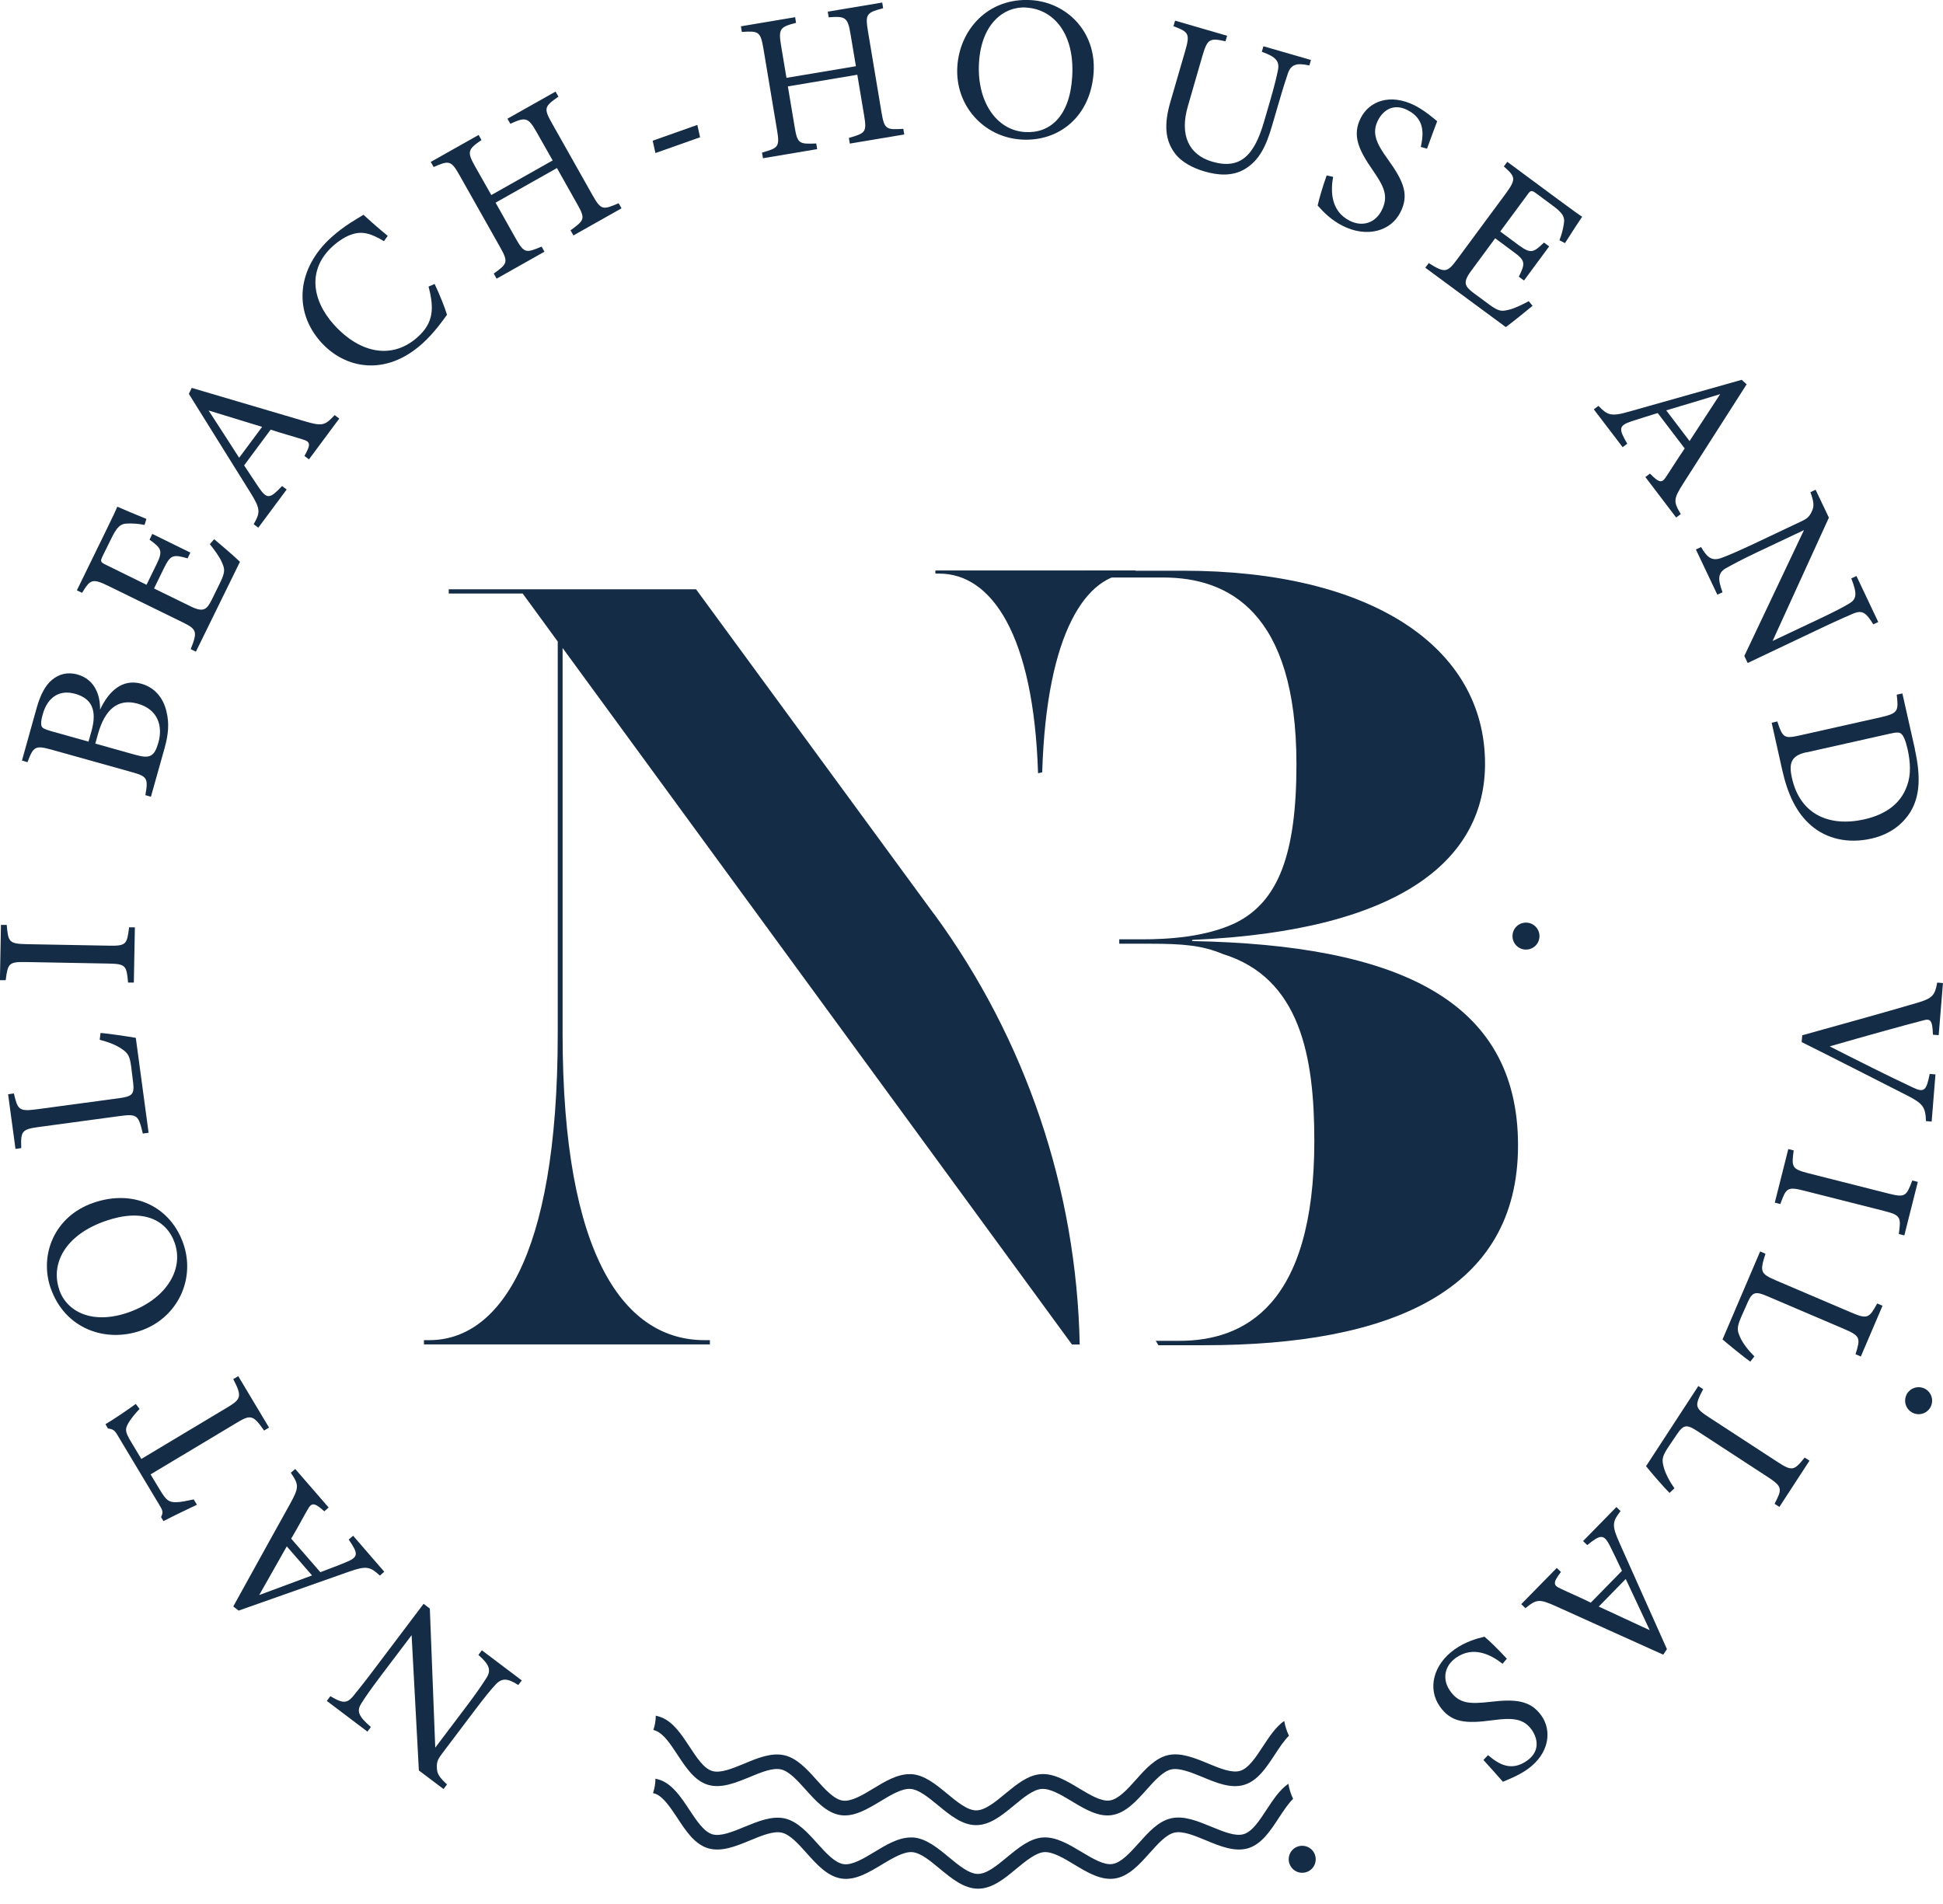
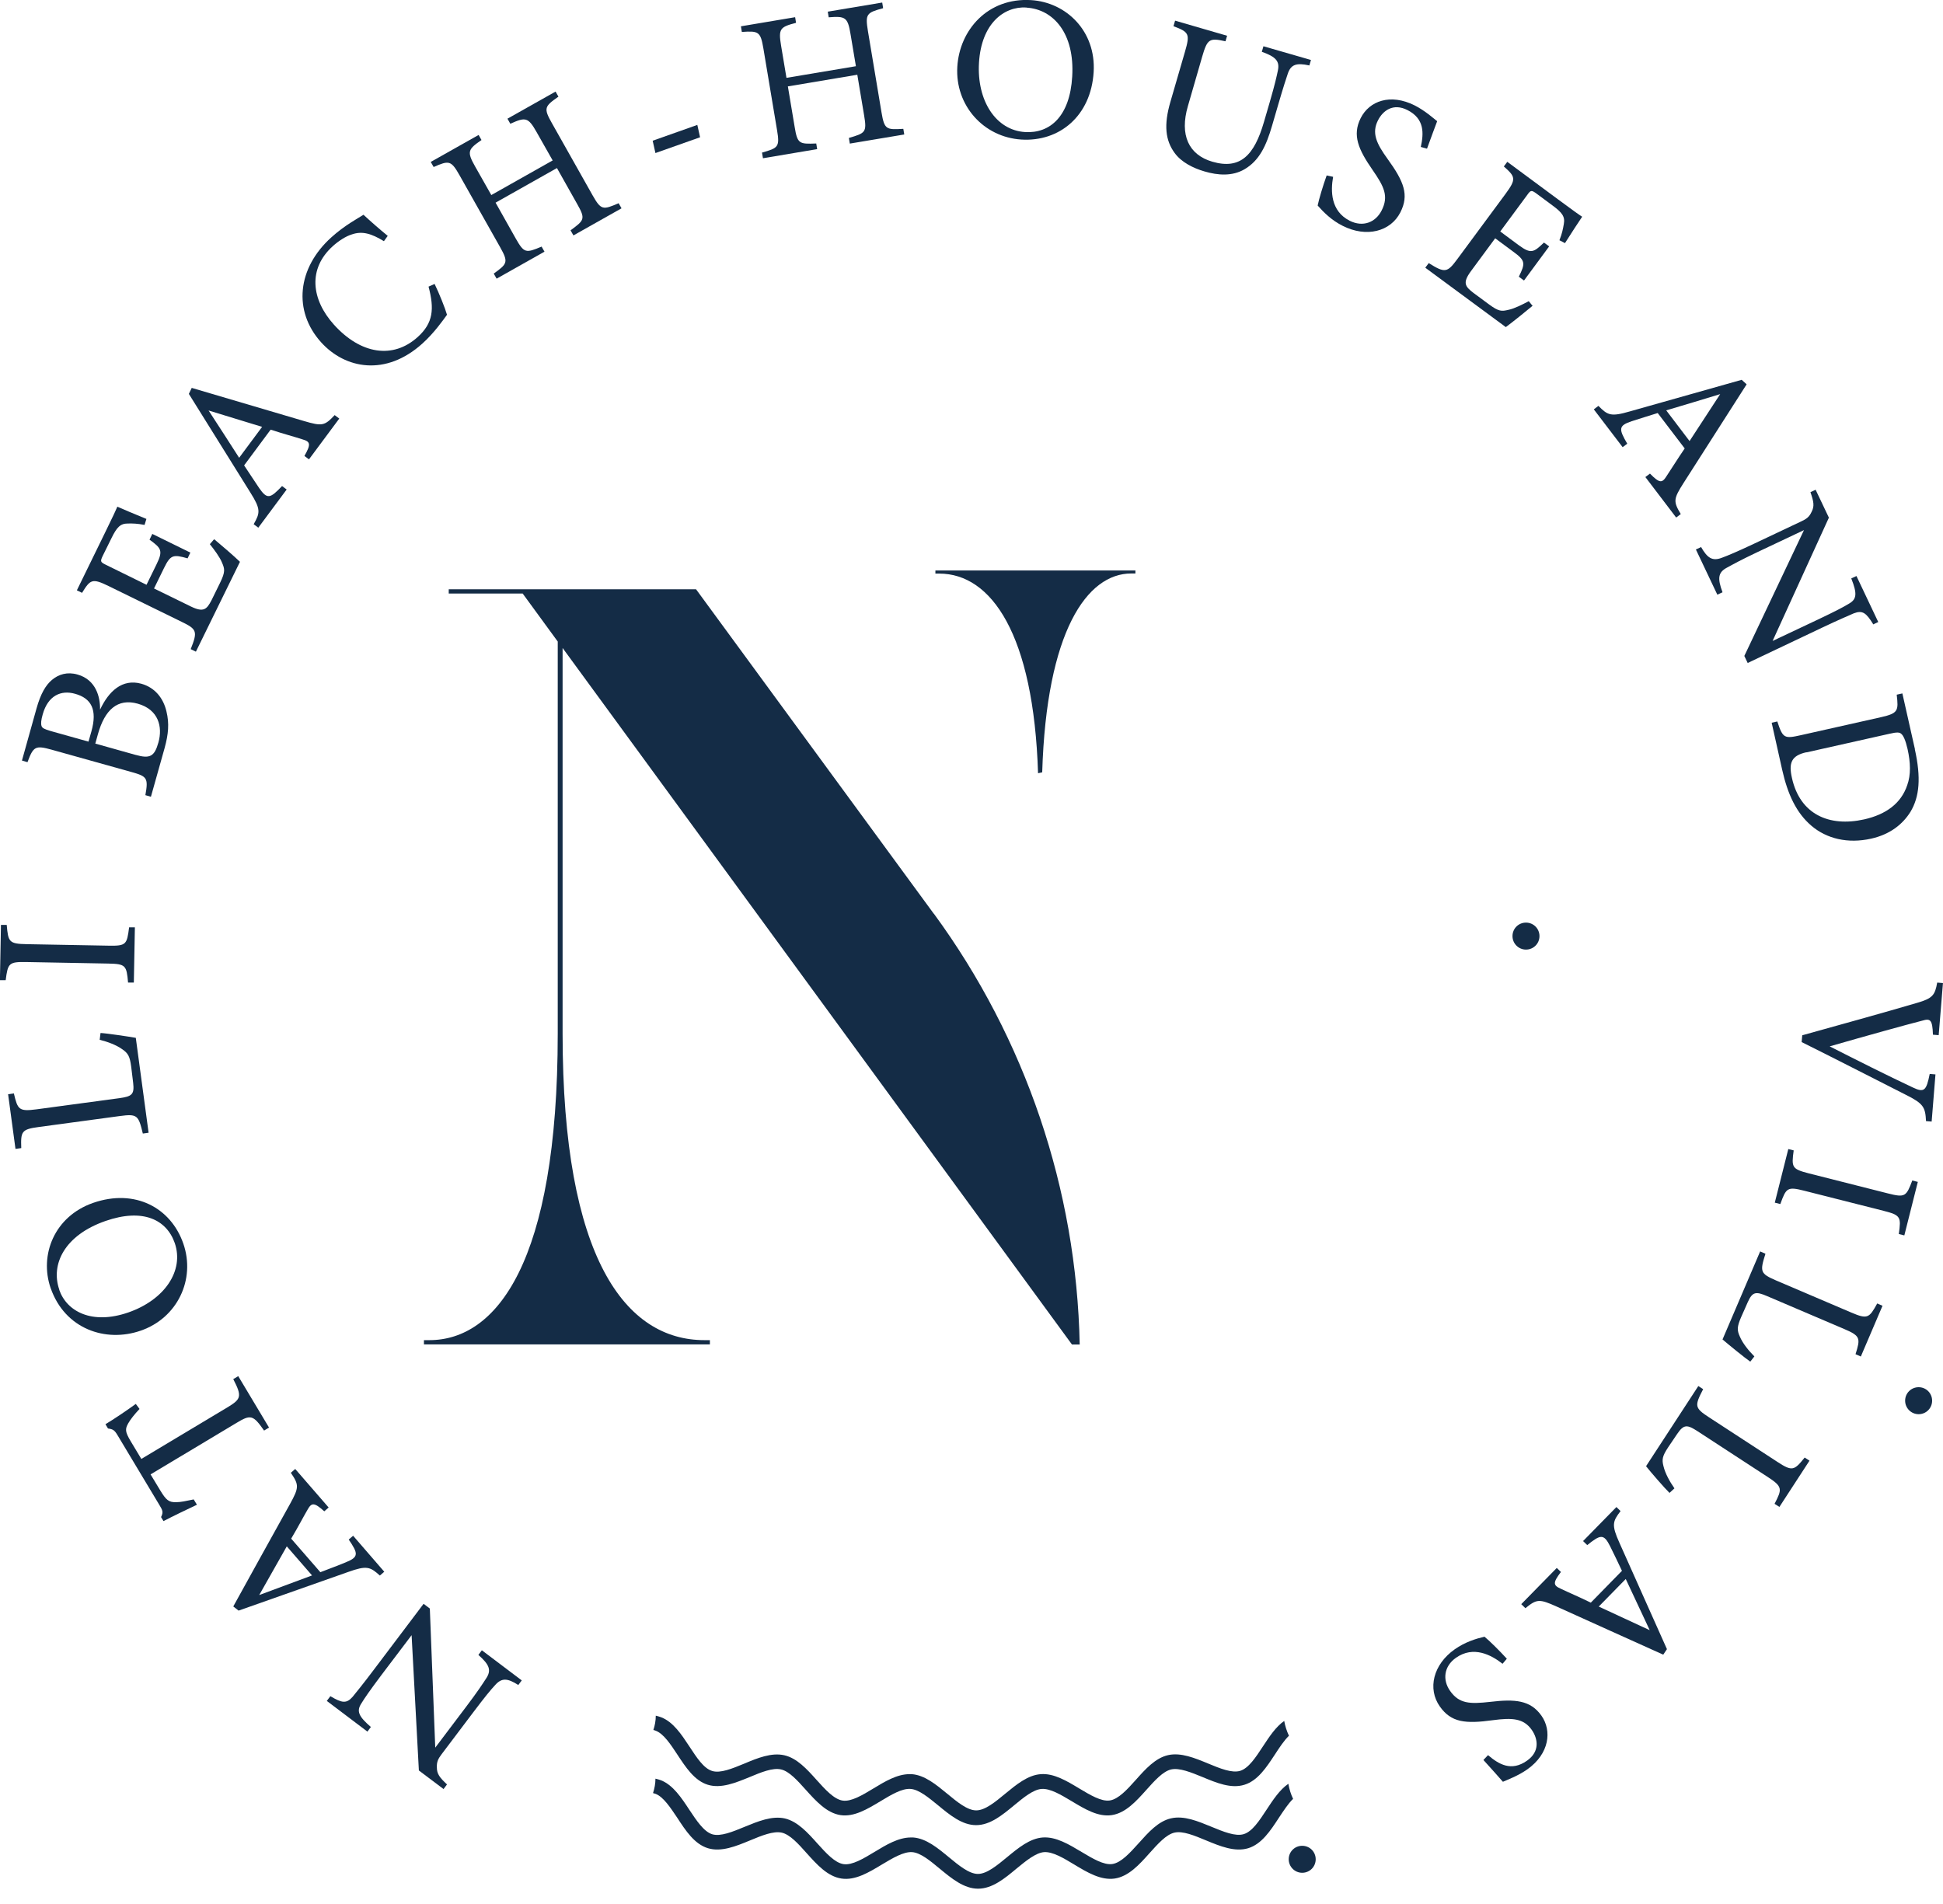
<svg xmlns="http://www.w3.org/2000/svg" width="100" height="98" viewBox="0 0 100 98" fill="none">
  <g clip-path="url(#clip0_2170_110)">
    <path d="M77.843 48.182C77.843 48.562 78.151 48.876 78.537 48.876C78.923 48.876 79.232 48.568 79.232 48.182C79.232 47.796 78.923 47.487 78.537 47.487C78.151 47.487 77.843 47.796 77.843 48.182Z" fill="#142C46" />
    <path d="M98.051 72.094C98.051 72.474 98.36 72.789 98.746 72.789C99.132 72.789 99.44 72.48 99.44 72.094C99.44 71.709 99.132 71.4 98.746 71.4C98.36 71.4 98.051 71.709 98.051 72.094Z" fill="#142C46" />
    <path d="M66.326 95.698C66.326 96.078 66.634 96.393 67.02 96.393C67.406 96.393 67.715 96.084 67.715 95.698C67.715 95.312 67.406 95.004 67.02 95.004C66.634 95.004 66.326 95.312 66.326 95.698Z" fill="#142C46" />
    <path d="M48.059 47.03L35.823 30.33H23.095V30.55H26.901L28.705 33.02V53.204C28.705 65.006 25.541 68.978 22.098 68.978H21.819V69.197H36.536V68.978H36.257C32.202 68.978 28.955 64.786 28.955 53.204V33.352L55.171 69.203H55.569C55.408 61.212 52.784 53.471 48.065 47.03" fill="#142C46" />
    <path d="M48.142 29.369V29.523H48.338C51.021 29.523 53.2 32.645 53.425 39.799C53.497 39.781 53.568 39.77 53.639 39.752C53.859 32.497 55.943 29.517 58.222 29.517H58.436V29.363H48.148L48.142 29.369Z" fill="#142C46" />
-     <path d="M61.345 48.431C61.345 48.431 61.398 48.378 61.345 48.378C72.387 47.903 76.43 44.056 76.43 39.312C76.43 33.287 70.547 29.375 60.894 29.375H55.8C55.8 29.452 54.69 29.458 54.69 29.558C54.69 29.594 53.901 29.535 53.895 29.57C54.304 29.582 54.043 29.618 54.31 29.725H59.879C63.197 29.725 66.724 31.476 66.724 39.336C66.724 43.937 65.803 46.419 63.571 47.511C62.04 48.235 60.11 48.348 58.774 48.348H57.605V48.574H59.196C60.87 48.574 61.873 48.657 62.93 49.102C66.919 50.331 67.644 54.374 67.644 58.725C67.644 67.262 63.993 69.013 60.698 69.013H59.481C59.534 69.091 59.576 69.162 59.617 69.239H61.98C71.52 69.239 78.128 66.478 78.128 58.951C78.128 51.423 71.853 48.633 61.339 48.437" fill="#142C46" />
    <path d="M17.004 87.304C17.592 87.654 17.829 87.702 18.15 87.334C18.364 87.067 18.649 86.728 19.242 85.939L21.801 82.549L22.122 82.792L22.401 89.952L23.998 87.838C24.573 87.078 24.835 86.675 25.001 86.419C25.31 85.974 25.197 85.689 24.621 85.179L24.799 84.941L26.853 86.491L26.675 86.728C26.117 86.372 25.82 86.348 25.476 86.74C25.244 86.989 24.942 87.358 24.36 88.129L22.733 90.284C22.555 90.522 22.472 90.67 22.484 90.973C22.484 91.305 22.626 91.489 23.006 91.846L22.828 92.083L21.558 91.127L21.184 84.164L19.616 86.235C19.023 87.025 18.767 87.399 18.601 87.672C18.34 88.07 18.447 88.337 19.088 88.889L18.91 89.127L16.82 87.547L16.998 87.31L17.004 87.304Z" fill="#142C46" />
    <path d="M16.915 77.592L16.69 77.788C16.173 77.325 16.037 77.331 15.829 77.704C15.609 78.079 15.348 78.589 14.986 79.195L16.488 80.922C16.957 80.738 17.378 80.59 17.8 80.412C18.471 80.138 18.441 79.966 17.948 79.242L18.174 79.046L19.777 80.898L19.551 81.094C19.047 80.643 18.88 80.566 17.919 80.91L12.279 82.899L12.006 82.685C12.938 80.993 13.971 79.129 14.921 77.42C15.395 76.559 15.395 76.434 14.968 75.805L15.194 75.609L16.909 77.586L16.915 77.592ZM13.341 82.098C14.25 81.759 15.217 81.397 16.06 81.088L14.76 79.592L13.341 82.098Z" fill="#142C46" />
    <path d="M7.179 72.522C6.936 72.777 6.704 73.068 6.597 73.264C6.437 73.555 6.431 73.685 6.728 74.184L7.274 75.092L11.703 72.439C12.409 72.011 12.469 71.881 12.005 70.984L12.261 70.83L13.846 73.478L13.591 73.632C13.027 72.819 12.896 72.801 12.178 73.234L7.749 75.888L8.248 76.713C8.55 77.212 8.687 77.325 9.055 77.319C9.304 77.319 9.566 77.259 9.969 77.176L10.136 77.449C9.548 77.728 8.942 78.019 8.414 78.292L8.289 78.085C8.426 77.817 8.354 77.722 8.206 77.467L6.045 73.864C5.891 73.608 5.814 73.561 5.558 73.525L5.428 73.305C5.855 73.05 6.49 72.623 6.989 72.261L7.179 72.516V72.522Z" fill="#142C46" />
    <path d="M2.608 66.306C2.014 64.591 2.798 62.608 4.793 61.913C6.948 61.165 8.794 62.162 9.435 64.009C10.076 65.855 9.126 67.844 7.238 68.491C5.446 69.114 3.344 68.414 2.608 66.3V66.306ZM3.047 66.383C3.433 67.505 4.733 68.2 6.603 67.553C8.467 66.906 9.483 65.41 8.996 63.985C8.574 62.774 7.357 62.174 5.428 62.845C3.326 63.575 2.596 65.071 3.053 66.383H3.047Z" fill="#142C46" />
    <path d="M5.178 53.169C5.511 53.186 6.651 53.358 6.989 53.418L7.648 58.304L7.351 58.345C7.126 57.401 7.066 57.324 6.17 57.443L1.996 58.007C1.106 58.126 1.064 58.238 1.094 59.093L0.797 59.135L0.417 56.321L0.714 56.279C0.91 57.11 0.969 57.217 1.872 57.099L6.146 56.523C6.787 56.434 6.924 56.333 6.853 55.733C6.853 55.721 6.758 54.967 6.752 54.902C6.68 54.368 6.597 54.219 6.3 54.011C5.992 53.786 5.541 53.62 5.131 53.519L5.172 53.18L5.178 53.169Z" fill="#142C46" />
    <path d="M6.888 50.574H6.591C6.514 49.696 6.473 49.612 5.57 49.595L1.361 49.517C0.447 49.5 0.405 49.583 0.293 50.45H-0.004L0.049 47.606H0.346C0.423 48.49 0.465 48.579 1.379 48.597L5.588 48.674C6.502 48.692 6.532 48.609 6.645 47.73H6.942L6.888 50.574Z" fill="#142C46" />
    <path d="M5.155 36.516C5.594 35.584 6.289 34.919 7.274 35.192C7.969 35.388 8.408 35.928 8.568 36.623C8.717 37.234 8.669 37.787 8.473 38.499L7.767 41.01L7.482 40.927C7.642 40.037 7.565 39.959 6.758 39.734L2.661 38.588C1.812 38.351 1.717 38.422 1.415 39.229L1.13 39.146L1.878 36.469C2.091 35.703 2.359 35.258 2.673 34.996C3.017 34.706 3.463 34.569 3.985 34.717C4.947 34.984 5.161 35.893 5.149 36.51L5.155 36.516ZM4.703 37.65C5.018 36.528 4.703 35.94 3.86 35.709C3.148 35.507 2.471 35.792 2.198 36.771C2.115 37.056 2.097 37.252 2.139 37.371C2.174 37.472 2.281 37.531 2.608 37.626L4.555 38.172L4.703 37.65ZM6.983 38.855C7.719 39.063 7.951 38.938 8.153 38.214C8.378 37.419 8.165 36.522 7.09 36.219C6.051 35.928 5.392 36.534 5.042 37.781L4.905 38.273L6.977 38.855H6.983Z" fill="#142C46" />
    <path d="M11.038 27.766C11.258 27.944 12.113 28.68 12.35 28.917L10.082 33.542L9.815 33.411C10.183 32.491 10.13 32.384 9.346 32.004L5.588 30.164C4.739 29.748 4.644 29.831 4.223 30.514L3.956 30.384L5.38 27.469C5.82 26.572 5.992 26.198 6.039 26.08C6.283 26.186 7.013 26.501 7.535 26.709L7.44 27.018C7.072 26.946 6.829 26.94 6.58 26.946C6.194 26.946 6.016 27.13 5.737 27.7L5.291 28.603C5.149 28.899 5.167 28.929 5.44 29.066L7.541 30.099L8.058 29.042C8.408 28.33 8.289 28.211 7.696 27.777L7.838 27.481L9.797 28.442L9.655 28.739C8.907 28.526 8.776 28.555 8.438 29.244L7.927 30.289L9.821 31.215C10.486 31.541 10.646 31.357 10.889 30.888L11.323 30.004C11.608 29.422 11.566 29.285 11.424 28.953C11.311 28.674 11.02 28.282 10.8 28.009L11.014 27.76L11.038 27.766Z" fill="#142C46" />
    <path d="M15.906 23.646L15.668 23.468C16.013 22.862 15.977 22.731 15.562 22.613C15.146 22.476 14.594 22.334 13.929 22.114L12.564 23.954C12.849 24.376 13.086 24.75 13.341 25.124C13.757 25.723 13.911 25.652 14.517 25.017L14.754 25.195L13.294 27.16L13.056 26.982C13.389 26.394 13.43 26.216 12.884 25.349L9.72 20.274L9.868 19.965C11.721 20.511 13.769 21.117 15.639 21.669C16.583 21.948 16.707 21.918 17.224 21.366L17.461 21.544L15.9 23.646H15.906ZM10.735 21.128C11.264 21.942 11.828 22.808 12.308 23.562L13.49 21.971L10.735 21.128Z" fill="#142C46" />
    <path d="M22.371 14.622C22.602 15.097 22.905 15.851 23.006 16.201C22.822 16.456 22.335 17.151 21.736 17.685C19.854 19.383 17.764 18.991 16.523 17.614C15.075 16.005 15.294 13.797 17.058 12.212C17.735 11.6 18.411 11.244 18.708 11.054C19.058 11.38 19.539 11.802 19.955 12.14L19.759 12.414C19.124 12.028 18.649 11.873 18.097 12.069C17.806 12.158 17.432 12.396 17.135 12.663C15.835 13.832 16.019 15.412 17.188 16.712C18.56 18.231 20.222 18.498 21.498 17.347C22.3 16.623 22.359 15.898 22.056 14.752L22.365 14.616L22.371 14.622Z" fill="#142C46" />
    <path d="M28.741 4.975C28.017 5.48 27.969 5.569 28.409 6.346L30.498 10.051C30.938 10.828 31.033 10.805 31.84 10.46L31.988 10.722L29.513 12.117L29.364 11.855C30.077 11.333 30.142 11.268 29.703 10.496L28.664 8.65L25.506 10.431L26.544 12.277C26.978 13.043 27.067 13.031 27.874 12.693L28.023 12.954L25.559 14.343L25.411 14.082C26.111 13.577 26.176 13.5 25.743 12.728L23.653 9.024C23.214 8.246 23.107 8.252 22.318 8.596L22.169 8.335L24.633 6.946L24.781 7.207C24.081 7.688 24.021 7.807 24.455 8.572L25.286 10.039L28.444 8.258L27.613 6.792C27.18 6.026 27.043 6.02 26.265 6.37L26.117 6.109L28.593 4.714L28.741 4.975Z" fill="#142C46" />
    <path d="M36.031 7.065L33.733 7.878L33.591 7.243L35.889 6.429L36.031 7.065Z" fill="#142C46" />
    <path d="M45.452 0.422C44.598 0.653 44.526 0.718 44.669 1.597L45.369 5.788C45.518 6.667 45.613 6.685 46.491 6.631L46.539 6.922L43.737 7.391L43.689 7.1C44.538 6.851 44.621 6.815 44.473 5.937L44.123 3.847L40.549 4.447L40.899 6.536C41.041 7.403 41.131 7.421 42.009 7.385L42.057 7.676L39.267 8.145L39.219 7.854C40.05 7.617 40.139 7.569 39.991 6.691L39.29 2.499C39.142 1.621 39.041 1.585 38.18 1.644L38.133 1.354L40.923 0.885L40.97 1.175C40.145 1.389 40.056 1.478 40.199 2.345L40.477 4.007L44.051 3.408L43.772 1.745C43.63 0.879 43.499 0.825 42.65 0.891L42.603 0.6L45.405 0.131L45.452 0.422Z" fill="#142C46" />
    <path d="M53.069 0.006C54.88 0.119 56.412 1.603 56.287 3.704C56.15 5.978 54.518 7.302 52.571 7.183C50.623 7.065 49.151 5.426 49.27 3.437C49.383 1.544 50.837 -0.131 53.069 0.006ZM52.832 0.386C51.645 0.315 50.505 1.241 50.386 3.224C50.267 5.189 51.259 6.708 52.761 6.797C54.043 6.875 55.064 5.984 55.183 3.942C55.319 1.722 54.215 0.475 52.826 0.392L52.832 0.386Z" fill="#142C46" />
    <path d="M67.376 3.366C66.723 3.224 66.444 3.319 66.284 3.776C66.207 4.007 66.064 4.429 65.791 5.367L65.471 6.465C65.168 7.504 64.818 8.264 64.046 8.715C63.423 9.077 62.687 9.03 61.986 8.822C61.398 8.65 60.799 8.347 60.454 7.872C59.979 7.225 59.89 6.435 60.235 5.248L60.989 2.654C61.256 1.739 61.19 1.65 60.395 1.348L60.478 1.063L63.155 1.84L63.072 2.125C62.241 1.941 62.14 2.001 61.873 2.915L61.137 5.462C60.704 6.946 61.173 7.967 62.396 8.323C63.844 8.745 64.556 7.979 65.049 6.287L65.352 5.248C65.625 4.31 65.708 3.918 65.768 3.633C65.868 3.164 65.684 2.927 64.942 2.666L65.025 2.381L67.471 3.087L67.388 3.372L67.376 3.366Z" fill="#142C46" />
    <path d="M73.123 7.569C73.278 6.863 73.325 6.115 72.435 5.664C71.698 5.29 71.17 5.699 70.921 6.192C70.588 6.845 70.838 7.385 71.419 8.187C72.257 9.344 72.53 10.033 72.073 10.929C71.568 11.921 70.327 12.241 69.104 11.624C68.534 11.339 68.125 10.929 67.816 10.579C67.875 10.276 68.083 9.576 68.279 9.03L68.611 9.101C68.481 9.831 68.481 10.864 69.466 11.363C70.149 11.707 70.802 11.446 71.111 10.828C71.479 10.098 71.241 9.611 70.636 8.739C69.918 7.7 69.585 6.964 70.03 6.079C70.475 5.195 71.556 4.797 72.809 5.426C73.337 5.693 73.788 6.097 73.966 6.239C73.83 6.602 73.681 6.999 73.444 7.652L73.123 7.563V7.569Z" fill="#142C46" />
    <path d="M78.864 15.75C78.65 15.934 77.772 16.64 77.499 16.836L73.355 13.779L73.533 13.541C74.37 14.07 74.489 14.034 75.005 13.334L77.493 9.968C78.051 9.208 77.991 9.095 77.398 8.567L77.576 8.329L80.182 10.258C80.983 10.852 81.322 11.09 81.429 11.155C81.28 11.375 80.841 12.04 80.544 12.514L80.259 12.366C80.396 12.022 80.443 11.778 80.485 11.529C80.556 11.149 80.401 10.941 79.891 10.567L79.084 9.968C78.816 9.772 78.781 9.784 78.603 10.033L77.213 11.915L78.157 12.615C78.799 13.09 78.935 12.989 79.463 12.485L79.731 12.681L78.436 14.438L78.169 14.242C78.514 13.547 78.508 13.411 77.89 12.96L76.952 12.265L75.7 13.963C75.26 14.563 75.409 14.747 75.83 15.073L76.626 15.661C77.148 16.047 77.285 16.029 77.641 15.946C77.938 15.886 78.371 15.667 78.68 15.501L78.888 15.756L78.864 15.75Z" fill="#142C46" />
    <path d="M84.682 24.554L84.919 24.376C85.406 24.875 85.543 24.875 85.768 24.512C86.012 24.15 86.308 23.663 86.706 23.082L85.317 21.259C84.836 21.413 84.409 21.538 83.975 21.681C83.287 21.912 83.31 22.084 83.75 22.838L83.512 23.016L82.028 21.069L82.266 20.891C82.74 21.372 82.901 21.461 83.88 21.176L89.639 19.549L89.894 19.781C88.855 21.407 87.704 23.206 86.653 24.851C86.124 25.682 86.112 25.806 86.504 26.459L86.267 26.638L84.682 24.554ZM88.535 20.285C87.603 20.57 86.617 20.867 85.756 21.122L86.956 22.702L88.529 20.291L88.535 20.285Z" fill="#142C46" />
    <path d="M96.407 32.129C96.05 31.547 95.86 31.393 95.403 31.571C95.095 31.707 94.679 31.88 93.788 32.301L89.948 34.124L89.775 33.762L92.845 27.285L90.446 28.419C89.585 28.828 89.164 29.06 88.897 29.208C88.416 29.457 88.386 29.766 88.653 30.485L88.386 30.609L87.282 28.282L87.549 28.157C87.876 28.727 88.131 28.894 88.618 28.709C88.938 28.591 89.378 28.407 90.25 27.997L92.696 26.84C92.963 26.715 93.112 26.62 93.236 26.347C93.391 26.05 93.349 25.824 93.177 25.332L93.444 25.207L94.127 26.644L91.23 32.99L93.581 31.88C94.471 31.458 94.875 31.244 95.148 31.078C95.564 30.847 95.593 30.562 95.279 29.772L95.546 29.648L96.668 32.016L96.401 32.141L96.407 32.129Z" fill="#142C46" />
    <path d="M98.55 38.564C98.876 40.025 98.793 41.01 98.324 41.788C97.938 42.405 97.303 42.94 96.306 43.165C95.095 43.438 94.002 43.165 93.225 42.5C92.459 41.847 92.008 40.892 91.723 39.621L91.182 37.199L91.473 37.134C91.758 38.006 91.835 38.03 92.684 37.84L96.81 36.914C97.701 36.712 97.713 36.581 97.618 35.756L97.909 35.691L98.556 38.564H98.55ZM92.969 38.719C92.192 38.891 92.049 39.271 92.227 40.048C92.643 41.913 94.133 42.578 95.944 42.174C97.072 41.919 97.843 41.349 98.158 40.416C98.354 39.876 98.33 39.247 98.176 38.552C98.069 38.089 97.956 37.852 97.849 37.769C97.766 37.692 97.641 37.674 97.238 37.769L92.975 38.725L92.969 38.719Z" fill="#142C46" />
    <path d="M99.126 57.71C99.09 56.992 99.007 56.808 98.087 56.35C97.41 56.006 93.99 54.261 92.726 53.637L92.755 53.287C94.507 52.8 97.054 52.094 98.662 51.619C99.47 51.387 99.589 51.215 99.701 50.574L99.998 50.598L99.778 53.281L99.482 53.257C99.458 52.468 99.339 52.414 98.936 52.533C98.14 52.735 95.979 53.335 94.168 53.857C95.486 54.528 97.149 55.365 98.443 55.971C99.037 56.255 99.143 56.137 99.316 55.276L99.612 55.3L99.416 57.728L99.12 57.704L99.126 57.71Z" fill="#142C46" />
    <path d="M92.031 59.141L92.316 59.212C92.198 60.079 92.216 60.168 93.088 60.393L97.167 61.426C98.051 61.652 98.111 61.581 98.419 60.761L98.704 60.833L98.01 63.587L97.725 63.516C97.849 62.637 97.826 62.548 96.947 62.323L92.868 61.29C91.984 61.064 91.93 61.141 91.628 61.972L91.343 61.901L92.037 59.147L92.031 59.141Z" fill="#142C46" />
    <path d="M90.078 70.082C89.799 69.892 88.915 69.168 88.653 68.942L90.589 64.412L90.862 64.531C90.571 65.457 90.589 65.552 91.414 65.908L95.284 67.559C96.116 67.915 96.205 67.838 96.614 67.09L96.887 67.209L95.771 69.821L95.498 69.702C95.754 68.889 95.76 68.764 94.922 68.408L90.957 66.716C90.363 66.46 90.191 66.484 89.948 67.031C89.948 67.042 89.633 67.737 89.609 67.796C89.395 68.295 89.395 68.467 89.544 68.794C89.692 69.144 89.995 69.518 90.292 69.815L90.084 70.082H90.078Z" fill="#142C46" />
    <path d="M85.922 76.838C85.679 76.606 84.931 75.74 84.717 75.466L87.407 71.341L87.656 71.501C87.211 72.362 87.205 72.463 87.965 72.955L91.491 75.253C92.245 75.745 92.346 75.686 92.88 75.021L93.129 75.181L91.58 77.562L91.331 77.402C91.722 76.648 91.752 76.523 90.986 76.025L87.371 73.668C86.831 73.317 86.659 73.305 86.32 73.804C86.32 73.81 85.887 74.445 85.851 74.499C85.554 74.95 85.525 75.122 85.614 75.466C85.703 75.84 85.934 76.256 86.178 76.606L85.928 76.838H85.922Z" fill="#142C46" />
    <path d="M80.122 80.703L80.336 80.91C79.915 81.462 79.933 81.599 80.324 81.771C80.716 81.961 81.244 82.181 81.874 82.489L83.477 80.851C83.257 80.394 83.073 79.99 82.865 79.581C82.539 78.933 82.372 78.981 81.69 79.527L81.476 79.319L83.192 77.568L83.405 77.776C82.996 78.31 82.93 78.488 83.352 79.42L85.792 84.882L85.602 85.167C83.839 84.377 81.897 83.493 80.117 82.691C79.22 82.288 79.095 82.299 78.508 82.774L78.294 82.567L80.128 80.697L80.122 80.703ZM84.901 83.896C84.486 83.018 84.052 82.086 83.672 81.272L82.283 82.691L84.895 83.902L84.901 83.896Z" fill="#142C46" />
    <path d="M76.584 90.338C77.136 90.807 77.777 91.198 78.591 90.623C79.267 90.148 79.149 89.489 78.834 89.037C78.413 88.438 77.819 88.408 76.834 88.539C75.415 88.735 74.684 88.658 74.103 87.832C73.462 86.924 73.758 85.671 74.874 84.888C75.397 84.52 75.949 84.348 76.4 84.241C76.644 84.437 77.16 84.947 77.552 85.375L77.332 85.636C76.75 85.179 75.836 84.692 74.934 85.327C74.31 85.766 74.233 86.467 74.631 87.031C75.1 87.696 75.646 87.714 76.703 87.595C77.961 87.447 78.763 87.5 79.333 88.307C79.879 89.079 79.748 90.26 78.609 91.068C78.122 91.412 77.558 91.614 77.35 91.709C77.095 91.424 76.816 91.097 76.347 90.587L76.578 90.344L76.584 90.338Z" fill="#142C46" />
    <path d="M66.302 91.816C65.857 92.125 65.518 92.641 65.186 93.146C64.824 93.698 64.45 94.274 64.01 94.404C63.583 94.535 62.954 94.274 62.348 94.024C61.654 93.739 60.935 93.437 60.27 93.591C59.611 93.739 59.101 94.315 58.602 94.873C58.157 95.366 57.7 95.876 57.248 95.942C56.809 96.007 56.227 95.657 55.663 95.319C55.016 94.933 54.352 94.529 53.669 94.576C52.998 94.624 52.404 95.117 51.828 95.592C51.318 96.013 50.789 96.452 50.332 96.452C49.875 96.452 49.347 96.013 48.836 95.592C48.261 95.117 47.667 94.624 46.996 94.576C46.954 94.576 46.919 94.576 46.877 94.576C46.236 94.576 45.607 94.956 45.001 95.324C44.437 95.663 43.861 96.013 43.416 95.948C42.965 95.882 42.508 95.372 42.063 94.879C41.564 94.321 41.047 93.751 40.395 93.597C39.73 93.448 39.011 93.745 38.317 94.03C37.711 94.28 37.082 94.541 36.654 94.41C36.221 94.274 35.847 93.704 35.479 93.152C35.069 92.528 34.642 91.881 34.019 91.632C33.929 91.596 33.828 91.573 33.734 91.549C33.734 91.804 33.686 92.053 33.609 92.291C33.656 92.303 33.698 92.315 33.745 92.332C34.149 92.493 34.505 93.039 34.856 93.561C35.289 94.226 35.74 94.915 36.435 95.129C37.123 95.336 37.877 95.028 38.608 94.725C39.195 94.481 39.801 94.232 40.234 94.327C40.656 94.422 41.095 94.909 41.511 95.378C42.045 95.972 42.591 96.583 43.309 96.69C44.016 96.797 44.716 96.375 45.393 95.966C45.939 95.639 46.503 95.301 46.943 95.33C47.376 95.36 47.875 95.776 48.361 96.179C48.973 96.684 49.608 97.212 50.338 97.212C51.069 97.212 51.704 96.69 52.315 96.179C52.802 95.781 53.301 95.366 53.734 95.33C54.179 95.301 54.743 95.639 55.283 95.966C55.96 96.375 56.655 96.791 57.367 96.69C58.086 96.583 58.638 95.972 59.166 95.378C59.588 94.909 60.021 94.422 60.442 94.327C60.876 94.226 61.481 94.481 62.069 94.725C62.799 95.028 63.553 95.336 64.242 95.129C64.936 94.915 65.388 94.226 65.821 93.561C66.058 93.205 66.296 92.837 66.551 92.588C66.438 92.35 66.355 92.089 66.308 91.816" fill="#142C46" />
    <path d="M66.106 88.569C65.661 88.877 65.328 89.388 64.996 89.892C64.634 90.445 64.266 91.008 63.832 91.145C63.405 91.276 62.782 91.02 62.182 90.771C61.493 90.486 60.775 90.189 60.116 90.338C59.463 90.486 58.952 91.056 58.46 91.608C58.02 92.101 57.563 92.605 57.118 92.671C56.679 92.736 56.103 92.386 55.545 92.053C54.904 91.667 54.239 91.264 53.562 91.317C52.897 91.365 52.303 91.857 51.733 92.326C51.223 92.748 50.7 93.181 50.243 93.181C49.786 93.181 49.264 92.748 48.753 92.326C48.183 91.857 47.59 91.365 46.925 91.317C46.883 91.317 46.848 91.317 46.806 91.317C46.171 91.317 45.547 91.691 44.942 92.059C44.384 92.398 43.808 92.742 43.369 92.677C42.923 92.611 42.466 92.101 42.027 91.614C41.534 91.062 41.018 90.492 40.365 90.344C39.706 90.195 38.987 90.486 38.299 90.777C37.693 91.026 37.07 91.287 36.648 91.151C36.215 91.02 35.847 90.45 35.485 89.898C35.075 89.275 34.654 88.634 34.03 88.39C33.941 88.355 33.846 88.331 33.751 88.307C33.751 88.563 33.704 88.812 33.627 89.043C33.674 89.055 33.716 89.067 33.757 89.085C34.161 89.245 34.517 89.785 34.861 90.308C35.295 90.967 35.74 91.65 36.429 91.863C37.111 92.071 37.859 91.762 38.584 91.466C39.166 91.222 39.771 90.973 40.199 91.074C40.62 91.169 41.047 91.65 41.469 92.119C41.997 92.706 42.544 93.312 43.256 93.425C43.956 93.531 44.651 93.11 45.322 92.706C45.862 92.38 46.426 92.041 46.865 92.077C47.293 92.107 47.791 92.522 48.272 92.914C48.884 93.419 49.513 93.941 50.237 93.941C50.962 93.941 51.591 93.419 52.202 92.914C52.683 92.516 53.182 92.107 53.609 92.077C54.055 92.047 54.607 92.38 55.153 92.706C55.824 93.11 56.518 93.531 57.219 93.425C57.931 93.318 58.477 92.712 59.006 92.119C59.421 91.656 59.855 91.169 60.276 91.074C60.704 90.979 61.309 91.228 61.891 91.466C62.615 91.768 63.363 92.077 64.046 91.863C64.735 91.65 65.18 90.967 65.613 90.308C65.845 89.952 66.082 89.59 66.338 89.34C66.225 89.103 66.142 88.842 66.094 88.575" fill="#142C46" />
  </g>
  <defs>
    <clipPath id="clip0_2170_110">
      <rect width="100" height="97.206" fill="white" />
    </clipPath>
  </defs>
</svg>